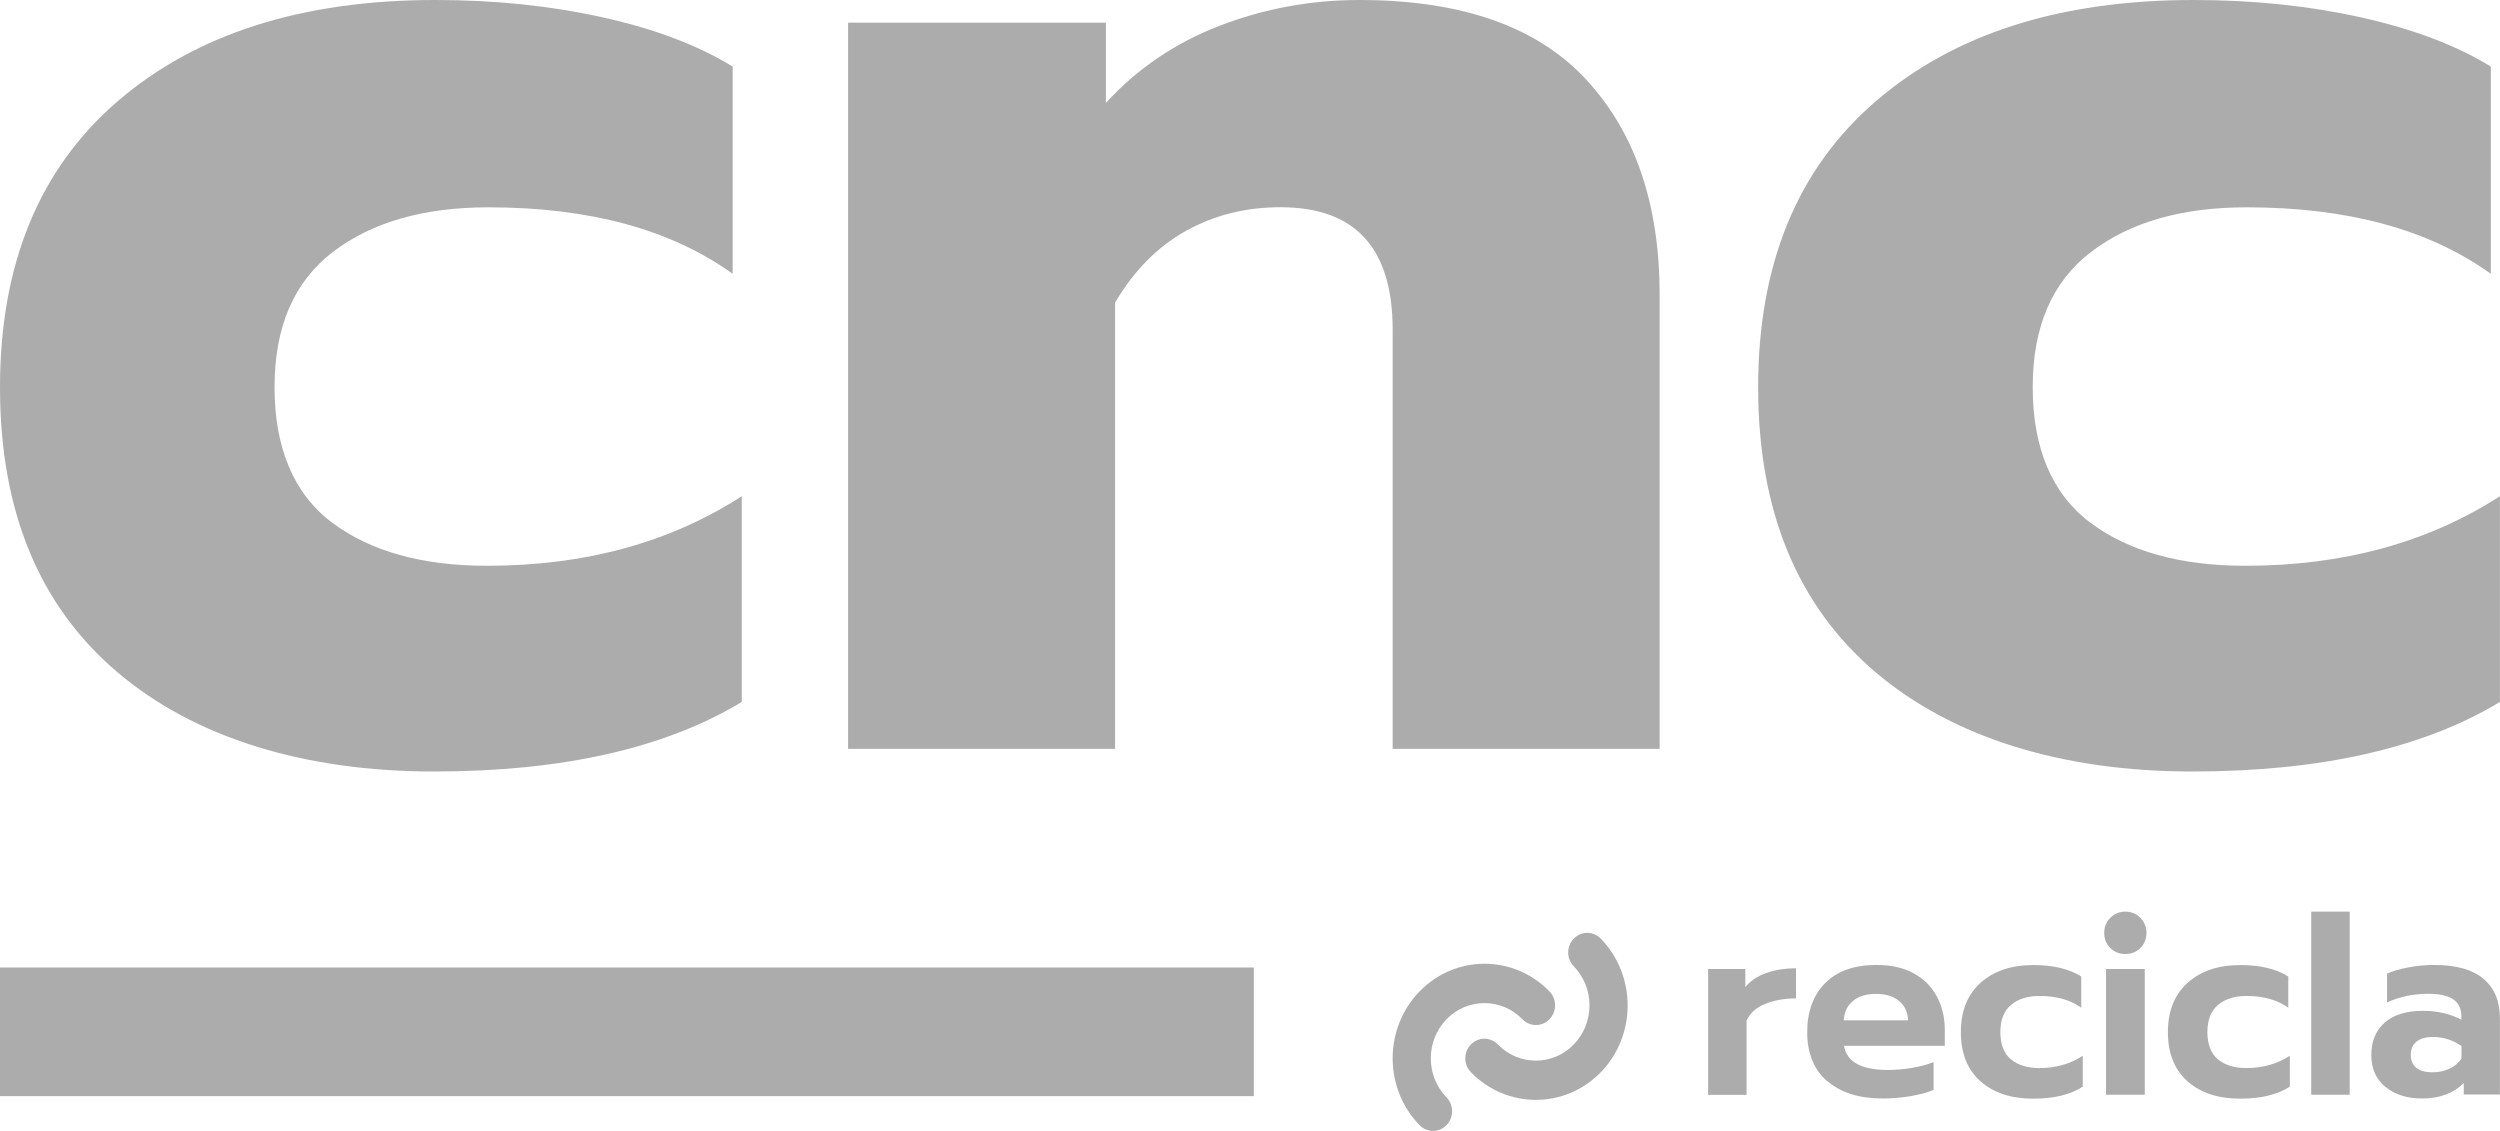
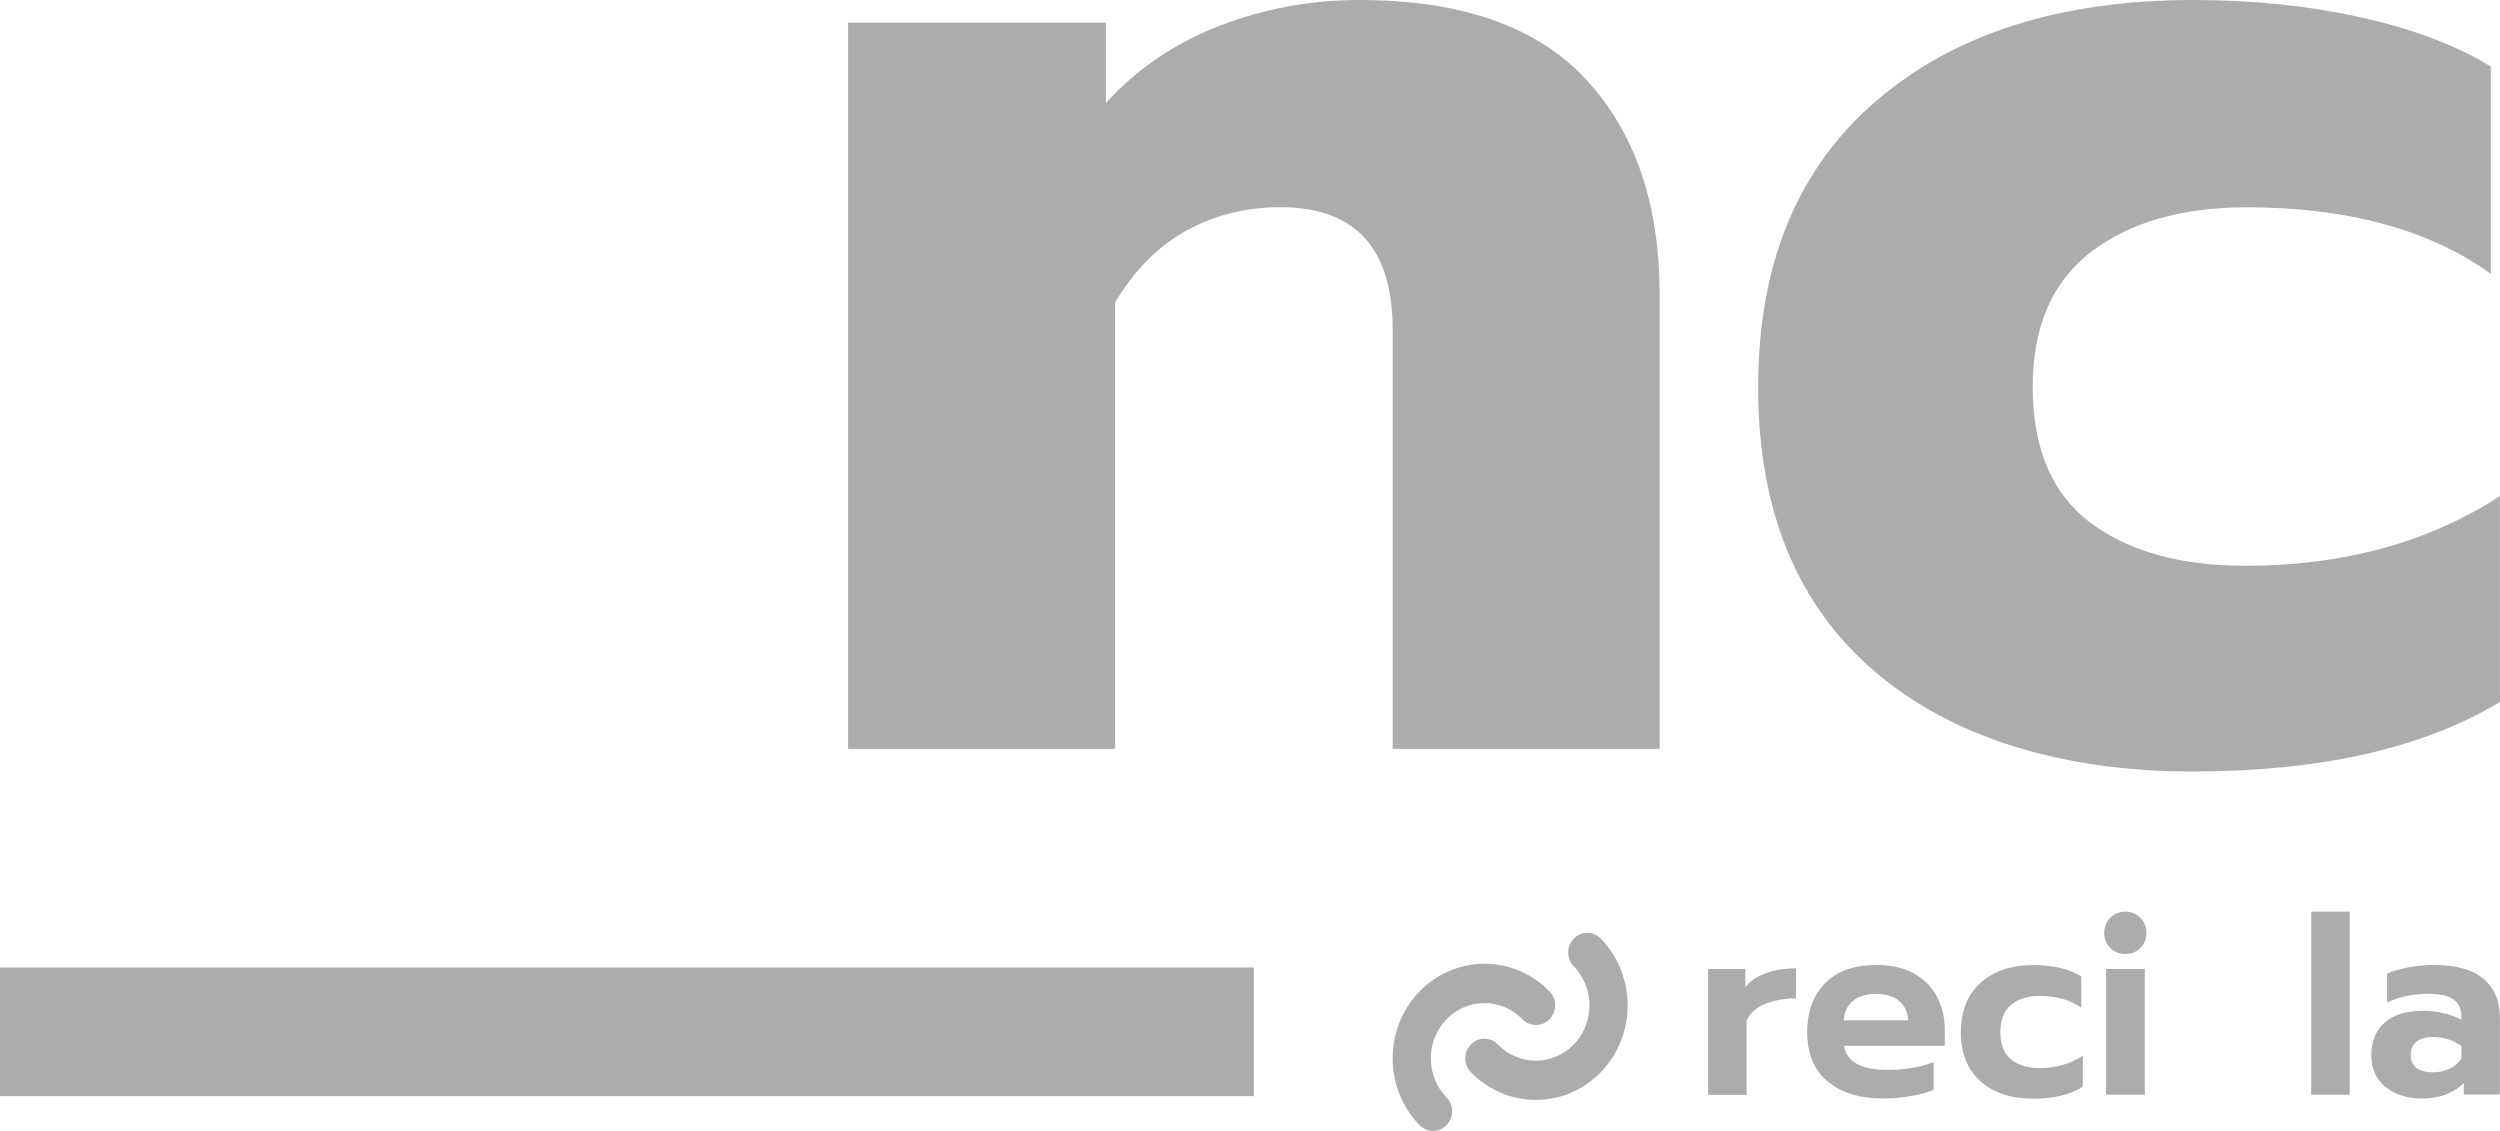
<svg xmlns="http://www.w3.org/2000/svg" width="126" height="57" viewBox="0 0 126 57" fill="none">
  <g clip-path="url(#clip0_2030_193)">
-     <path d="M5.889 33.856C1.957 30.503 0 25.728 0 19.524C0 13.32 1.976 8.515 5.923 5.108C9.875 1.706 15.215 0 21.943 0C24.95 0 27.765 0.293 30.392 0.878C33.018 1.463 35.201 2.291 36.927 3.357V13.801C33.818 11.565 29.717 10.449 24.618 10.449C21.355 10.449 18.743 11.198 16.781 12.695C14.815 14.198 13.837 16.469 13.837 19.519C13.837 22.569 14.805 24.895 16.743 26.343C18.68 27.791 21.283 28.515 24.541 28.515C29.485 28.515 33.765 27.345 37.385 25.009V35.378C33.514 37.714 28.338 38.884 21.866 38.884C15.393 38.884 9.808 37.208 5.885 33.851L5.889 33.856Z" fill="#ACACAC" />
    <path d="M42.739 1.141H55.737V5.187C57.318 3.457 59.231 2.162 61.467 1.299C63.713 0.436 66.055 0 68.504 0C73.651 0 77.463 1.334 79.935 4.002C82.413 6.67 83.646 10.29 83.646 14.867V37.744H70.19V16.618C70.19 12.497 68.306 10.444 64.532 10.444C62.797 10.444 61.217 10.836 59.795 11.624C58.364 12.413 57.163 13.623 56.2 15.249V37.744H42.744V1.141H42.739Z" fill="#ACACAC" />
    <path d="M94.5 33.856C90.572 30.503 88.611 25.723 88.611 19.519C88.611 13.315 90.587 8.51 94.534 5.108C98.486 1.701 103.826 0 110.554 0C113.561 0 116.376 0.293 119.002 0.878C121.629 1.463 123.812 2.291 125.538 3.357V13.801C122.429 11.565 118.328 10.449 113.229 10.449C109.966 10.449 107.354 11.198 105.392 12.695C103.426 14.198 102.448 16.469 102.448 19.519C102.448 22.569 103.416 24.895 105.354 26.343C107.291 27.791 109.894 28.515 113.152 28.515C118.096 28.515 122.376 27.345 125.995 25.009V35.378C122.125 37.714 116.949 38.884 110.477 38.884C104.004 38.884 98.418 37.208 94.495 33.851L94.5 33.856Z" fill="#ACACAC" />
    <path d="M63.193 48.763H0V55.245H63.193V48.763Z" fill="#ACACAC" />
    <path d="M78.09 51.371C77.714 51.758 77.107 51.758 76.731 51.371C75.675 50.285 73.96 50.285 72.904 51.371C71.849 52.458 71.849 54.223 72.904 55.309C73.28 55.696 73.28 56.321 72.904 56.707C72.528 57.094 71.921 57.094 71.545 56.707C69.738 54.848 69.738 51.828 71.545 49.968C73.352 48.108 76.287 48.108 78.095 49.968C78.471 50.355 78.471 50.98 78.095 51.367L78.09 51.371Z" fill="#ACACAC" />
    <path d="M80.683 54.039C78.875 55.899 75.94 55.899 74.133 54.039C73.757 53.653 73.757 53.028 74.133 52.641C74.509 52.254 75.116 52.254 75.492 52.641C76.548 53.727 78.263 53.727 79.319 52.641C80.374 51.555 80.374 49.789 79.319 48.703C78.943 48.317 78.943 47.692 79.319 47.305C79.695 46.918 80.302 46.918 80.678 47.305C82.485 49.165 82.485 52.185 80.678 54.044L80.683 54.039Z" fill="#ACACAC" />
    <path d="M106.361 47.781C106.153 47.578 106.052 47.325 106.052 47.017C106.052 46.71 106.153 46.467 106.361 46.258C106.568 46.05 106.819 45.946 107.117 45.946C107.416 45.946 107.667 46.05 107.874 46.258C108.081 46.467 108.182 46.72 108.182 47.017C108.182 47.315 108.081 47.583 107.874 47.781C107.667 47.984 107.416 48.083 107.117 48.083C106.819 48.083 106.568 47.984 106.361 47.781ZM106.144 48.837H108.096V55.175H106.144V48.837Z" fill="#ACACAC" />
    <path d="M116.486 45.946H118.424V55.175H116.486V45.946Z" fill="#ACACAC" />
    <path d="M92.095 54.496C91.42 53.91 91.083 53.087 91.083 52.031C91.083 50.975 91.387 50.157 91.989 49.547C92.591 48.941 93.454 48.634 94.577 48.634C95.314 48.634 95.936 48.773 96.452 49.056C96.963 49.338 97.353 49.725 97.618 50.226C97.883 50.722 98.018 51.282 98.018 51.907V52.71H92.939C93.073 53.519 93.811 53.925 95.146 53.925C95.541 53.925 95.946 53.891 96.365 53.821C96.784 53.752 97.146 53.653 97.454 53.529V54.927C97.156 55.061 96.77 55.165 96.298 55.245C95.825 55.324 95.358 55.364 94.886 55.364C93.705 55.364 92.775 55.071 92.1 54.486L92.095 54.496ZM96.172 51.426C96.148 51.005 95.994 50.677 95.71 50.444C95.425 50.211 95.04 50.092 94.543 50.092C94.047 50.092 93.671 50.211 93.387 50.449C93.102 50.687 92.948 51.014 92.924 51.426H96.172Z" fill="#ACACAC" />
    <path d="M99.816 54.496C99.155 53.91 98.828 53.087 98.828 52.021C98.828 50.955 99.16 50.127 99.82 49.532C100.486 48.937 101.372 48.639 102.481 48.639C103.488 48.639 104.293 48.832 104.895 49.219V50.791C104.621 50.588 104.303 50.439 103.941 50.34C103.58 50.241 103.194 50.196 102.794 50.196C102.196 50.196 101.714 50.345 101.358 50.647C100.996 50.945 100.818 51.406 100.818 52.021C100.818 52.636 100.996 53.092 101.348 53.39C101.705 53.682 102.182 53.831 102.78 53.831C103.609 53.831 104.341 53.623 104.972 53.211V54.768C104.341 55.175 103.507 55.373 102.471 55.373C101.358 55.373 100.476 55.081 99.816 54.496Z" fill="#ACACAC" />
-     <path d="M110.25 54.496C109.59 53.91 109.262 53.087 109.262 52.021C109.262 50.955 109.595 50.127 110.255 49.532C110.92 48.937 111.807 48.639 112.915 48.639C113.923 48.639 114.727 48.832 115.33 49.219V50.791C115.055 50.588 114.737 50.439 114.376 50.34C114.014 50.241 113.629 50.196 113.229 50.196C112.631 50.196 112.149 50.345 111.792 50.647C111.431 50.945 111.253 51.406 111.253 52.021C111.253 52.636 111.431 53.092 111.783 53.39C112.139 53.682 112.617 53.831 113.214 53.831C114.043 53.831 114.776 53.623 115.407 53.211V54.768C114.776 55.175 113.942 55.373 112.906 55.373C111.792 55.373 110.91 55.081 110.25 54.496Z" fill="#ACACAC" />
    <path d="M120.226 54.783C119.749 54.392 119.513 53.856 119.513 53.177C119.513 52.497 119.74 51.927 120.193 51.535C120.646 51.143 121.287 50.945 122.116 50.945C122.482 50.945 122.834 50.985 123.166 51.064C123.499 51.143 123.793 51.252 124.053 51.396V51.238C124.053 50.841 123.918 50.553 123.643 50.365C123.369 50.181 122.949 50.087 122.386 50.087C121.634 50.087 120.94 50.231 120.308 50.523V49.07C120.583 48.947 120.935 48.842 121.373 48.758C121.812 48.674 122.246 48.634 122.684 48.634C123.798 48.634 124.627 48.872 125.176 49.338C125.725 49.809 125.995 50.469 125.995 51.312V55.165H124.174V54.585C123.653 55.106 122.949 55.364 122.067 55.364C121.316 55.364 120.699 55.165 120.226 54.778V54.783ZM123.456 53.866C123.711 53.742 123.913 53.573 124.058 53.35V52.715C123.619 52.418 123.142 52.264 122.622 52.264C122.26 52.264 121.986 52.343 121.793 52.497C121.6 52.651 121.504 52.879 121.504 53.177C121.504 53.459 121.6 53.672 121.788 53.821C121.976 53.97 122.246 54.044 122.598 54.044C122.916 54.044 123.2 53.985 123.456 53.861V53.866Z" fill="#ACACAC" />
    <path d="M86.09 48.837H87.965V49.75C88.21 49.442 88.557 49.204 89.006 49.045C89.449 48.882 89.955 48.803 90.519 48.803V50.32C89.931 50.32 89.41 50.414 88.957 50.598C88.509 50.781 88.196 51.064 88.027 51.441V55.18H86.09V48.842V48.837Z" fill="#ACACAC" />
  </g>
  <defs>
    <clipPath id="clip0_2030_193">
      <rect width="126" height="57" fill="white" />
    </clipPath>
  </defs>
</svg>